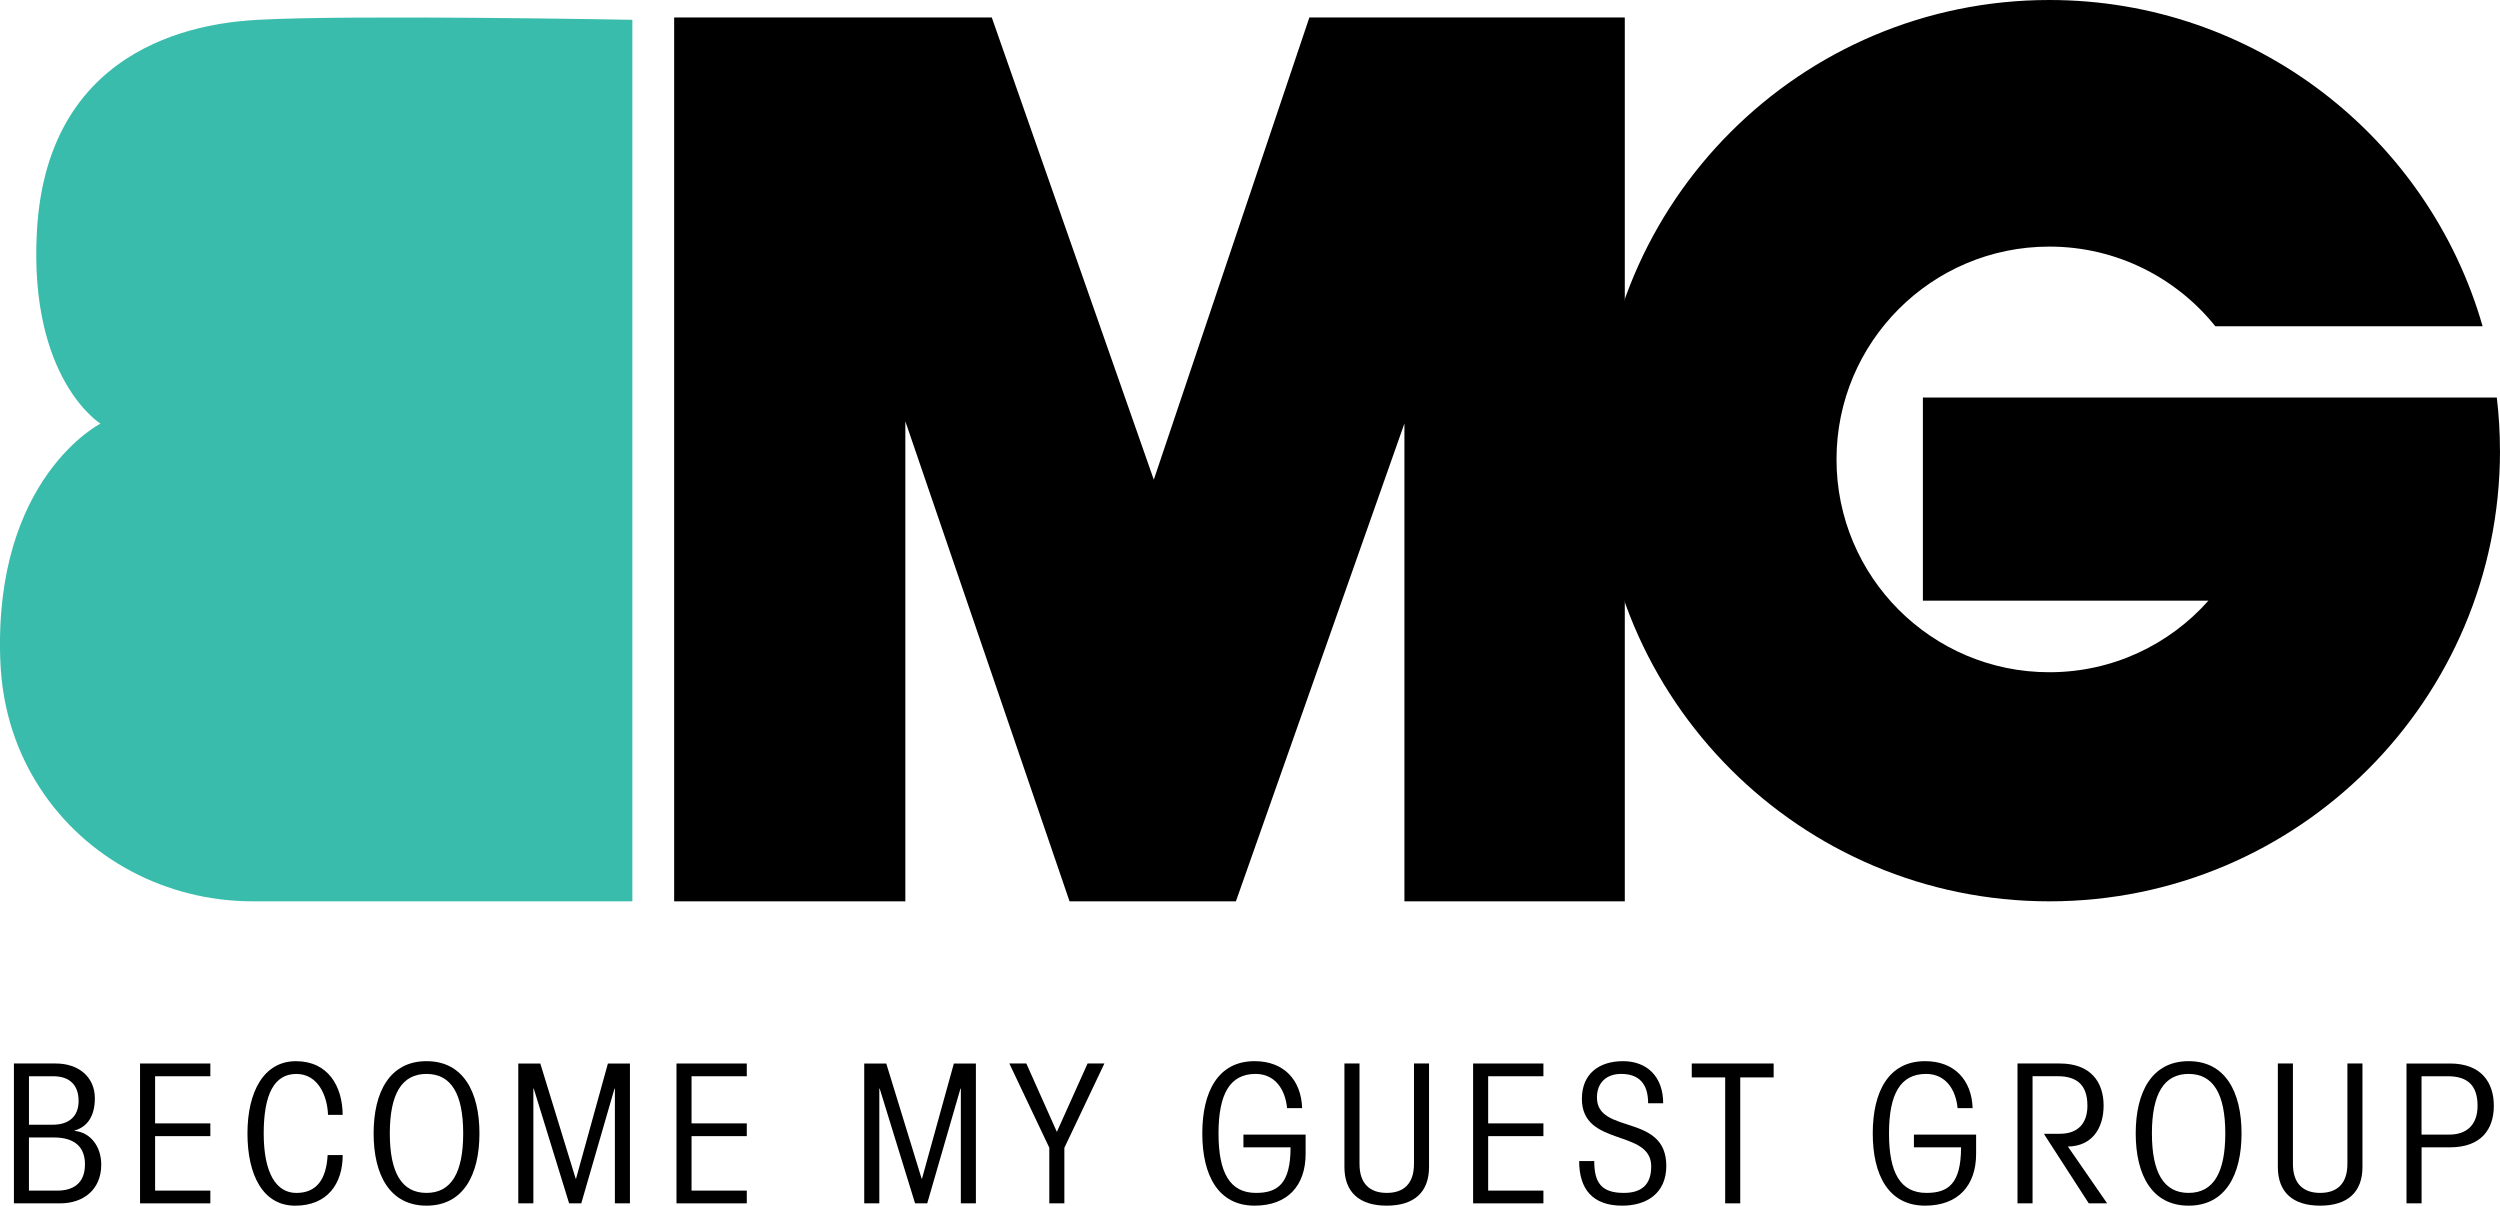
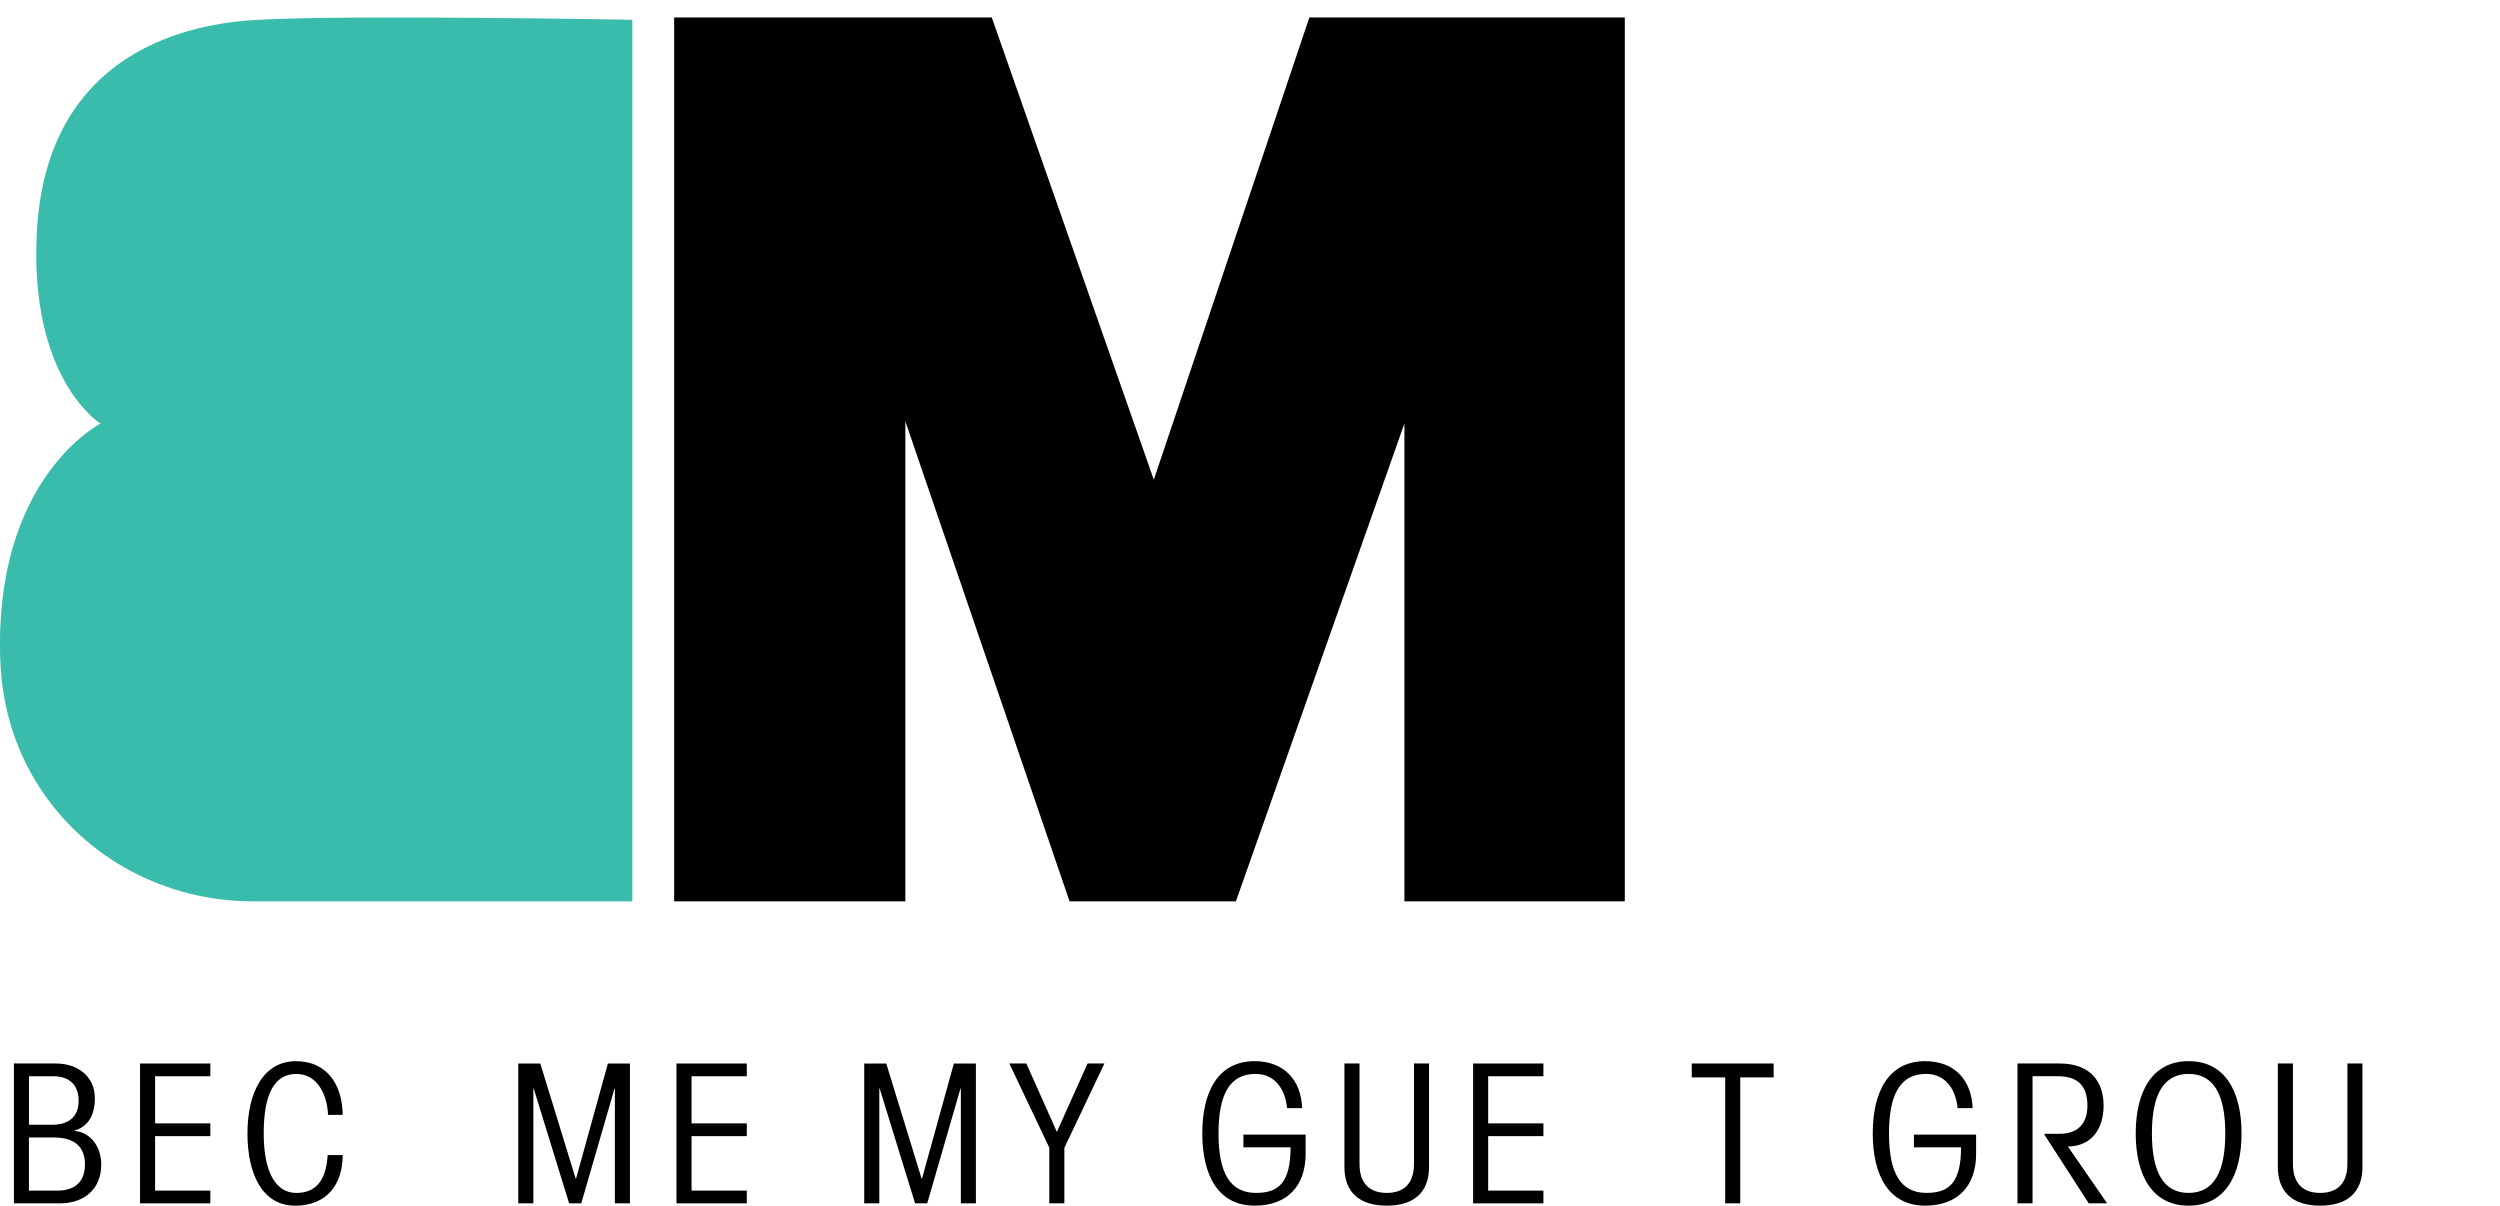
<svg xmlns="http://www.w3.org/2000/svg" id="Camada_2" data-name="Camada 2" viewBox="0 0 900.05 434.06">
  <defs>
    <style>      .cls-1 {        fill: #39bcab;      }    </style>
  </defs>
  <g id="Camada_1-2" data-name="Camada 1">
    <g>
-       <path d="M5.01,382.88h15.09c8.21,0,14.05,4.87,14.05,12.52,0,6.33-2.64,10.29-7.3,11.61v.14c5.56.49,9.6,5.42,9.6,12.17,0,8.76-6.19,13.91-14.81,13.91H5.01v-50.35ZM10.43,404.92h8.55c5.84,0,9.32-2.99,9.32-8.55s-3.06-8.9-9.18-8.9h-8.69v17.45ZM10.43,428.64h10.29c5.15,0,9.87-2.23,9.87-9.46,0-5.84-3.27-9.67-11.2-9.67h-8.97v19.12Z" />
+       <path d="M5.01,382.88h15.09c8.21,0,14.05,4.87,14.05,12.52,0,6.33-2.64,10.29-7.3,11.61v.14c5.56.49,9.6,5.42,9.6,12.17,0,8.76-6.19,13.91-14.81,13.91H5.01v-50.35ZM10.43,404.92h8.55c5.84,0,9.32-2.99,9.32-8.55s-3.06-8.9-9.18-8.9h-8.69v17.45ZM10.43,428.64h10.29c5.15,0,9.87-2.23,9.87-9.46,0-5.84-3.27-9.67-11.2-9.67h-8.97v19.12" />
      <path d="M50.42,433.23v-50.35h25.31v4.59h-19.89v16.97h19.89v4.59h-19.89v19.61h19.89v4.59h-25.31Z" />
      <path d="M118.09,401.38c-.21-6.68-3.48-14.74-11.4-14.74s-11.75,7.23-11.75,21.42,4.45,21.42,11.75,21.42,10.78-4.87,11.27-13.63h5.42c0,10.29-5.49,18.22-17.11,18.22s-17.18-11.06-17.18-26.01,5.84-26.01,17.45-26.01,16.76,9.04,16.83,19.33h-5.29Z" />
-       <path d="M172.61,408.05c0,14.95-5.84,26.01-19.05,26.01s-19.05-11.06-19.05-26.01,5.84-26.01,19.05-26.01,19.05,11.06,19.05,26.01ZM140.34,408.05c0,14.19,4.31,21.42,13.21,21.42s13.21-7.23,13.21-21.42-4.31-21.42-13.21-21.42-13.21,7.23-13.21,21.42Z" />
      <path d="M186.59,433.23v-50.35h7.93l12.73,41.45h.14l11.47-41.45h7.93v50.35h-5.42v-41.31h-.14l-11.96,41.31h-4.38l-12.73-41.31h-.14v41.31h-5.42Z" />
      <path d="M243.55,433.23v-50.35h25.31v4.59h-19.89v16.97h19.89v4.59h-19.89v19.61h19.89v4.59h-25.31Z" />
      <path d="M311.14,433.23v-50.35h7.93l12.73,41.45h.14l11.47-41.45h7.93v50.35h-5.42v-41.31h-.14l-11.96,41.31h-4.38l-12.73-41.31h-.14v41.31h-5.42Z" />
      <path d="M383.19,413.2v20.03h-5.42v-20.03l-14.39-30.32h6.12l10.99,24.62,11.06-24.62h6.05l-14.39,30.32Z" />
      <path d="M463.37,398.94c-.63-6.61-4.24-12.31-11.33-12.31-9.25,0-13.35,7.23-13.35,21.42s4.1,21.42,13.49,21.42c7.72,0,12.45-3.2,12.45-16.41h-16.97v-4.59h22.39v6.95c0,11.4-6.47,18.64-18.36,18.64-13.21,0-18.84-11.06-18.84-26.01s5.63-26.01,18.84-26.01c10.57,0,16.76,6.81,17.11,16.9h-5.42Z" />
      <path d="M489.45,382.88v36.16c0,7.23,3.83,10.43,9.81,10.43s9.8-3.2,9.8-10.43v-36.16h5.42v37.27c0,9.04-5.35,13.91-15.23,13.91s-15.23-4.87-15.23-13.91v-37.27h5.42Z" />
      <path d="M530.35,433.23v-50.35h25.31v4.59h-19.89v16.97h19.89v4.59h-19.89v19.61h19.89v4.59h-25.31Z" />
-       <path d="M573.96,418c0,7.65,2.43,11.47,10.64,11.47,6.19,0,9.87-2.78,9.87-9.53,0-13.63-24.96-6.88-24.96-24.34,0-8.97,6.12-13.56,14.81-13.56s14.46,5.63,14.46,15.16h-5.42c0-6.95-3.2-10.57-9.74-10.57-5.08,0-8.69,2.99-8.69,8.48,0,13.49,24.97,5.56,24.97,24.62,0,10.01-7.23,14.33-15.86,14.33-10.64,0-15.51-5.91-15.51-16.06h5.42Z" />
      <path d="M609.07,382.88h29.48v5.01h-12.03v45.34h-5.42v-45.34h-12.03v-5.01Z" />
      <path d="M704.77,398.94c-.63-6.61-4.24-12.31-11.34-12.31-9.25,0-13.35,7.23-13.35,21.42s4.1,21.42,13.49,21.42c7.72,0,12.45-3.2,12.45-16.41h-16.97v-4.59h22.39v6.95c0,11.4-6.47,18.64-18.36,18.64-13.21,0-18.85-11.06-18.85-26.01s5.63-26.01,18.85-26.01c10.57,0,16.76,6.81,17.11,16.9h-5.42Z" />
      <path d="M726.33,382.88h15.23c11.13,0,15.78,6.68,15.78,15.16,0,7.93-3.96,14.6-12.86,14.74l14.12,20.44h-6.61l-15.99-24.76v-.28h5.63c6.47,0,9.88-3.76,9.88-10.08,0-7.16-3.41-10.64-10.71-10.64h-9.04v45.76h-5.42v-50.35Z" />
      <path d="M807,408.05c0,14.95-5.84,26.01-19.05,26.01s-19.05-11.06-19.05-26.01,5.84-26.01,19.05-26.01,19.05,11.06,19.05,26.01ZM774.73,408.05c0,14.19,4.31,21.42,13.21,21.42s13.21-7.23,13.21-21.42-4.31-21.42-13.21-21.42-13.21,7.23-13.21,21.42Z" />
      <path d="M825.5,382.88v36.16c0,7.23,3.83,10.43,9.8,10.43s9.81-3.2,9.81-10.43v-36.16h5.42v37.27c0,9.04-5.35,13.91-15.23,13.91s-15.23-4.87-15.23-13.91v-37.27h5.42Z" />
-       <path d="M866.39,433.23v-50.35h15.65c11.13,0,15.79,6.68,15.79,15.23s-4.66,14.95-15.79,14.95h-10.22v20.17h-5.42ZM871.81,408.47h10.08c5.84,0,10.08-3.2,10.08-10.36s-3.41-10.64-10.71-10.64h-9.46v21Z" />
    </g>
    <g>
      <path class="cls-1" d="M227.66,324.5V7.13s-101.11-1.88-134.75,0c-15.93.89-75.79,6.06-79.63,76.19-2.92,53.28,22.89,69.19,22.89,69.19,0,0-38.45,19.5-36.07,85.1.68,18.74,6.38,33.87,14.17,45.91,16.72,25.85,45.85,40.97,76.63,40.97h136.76Z" />
      <polygon points="242.71 324.5 242.71 6.29 357.06 6.29 415.39 172.69 471.4 6.29 584.96 6.29 584.96 90.23 584.96 324.5 505.62 324.5 505.62 152.46 444.95 324.5 385.06 324.5 325.94 151.68 325.94 324.5 242.71 324.5" />
-       <path d="M900.05,162.25c0,89.61-72.64,162.25-162.24,162.25s-162.25-72.64-162.25-162.25S648.2,0,737.81,0c74.06,0,136.53,49.63,155.98,117.46h-96.23c-14.03-17.48-35.6-28.68-59.76-28.68-42.32,0-76.62,34.3-76.62,76.62s34.3,76.62,76.62,76.62c22.8,0,43.27-9.96,57.28-25.77h-102.8v-73.12h206.62c.75,6.27,1.13,12.66,1.13,19.12Z" />
    </g>
  </g>
</svg>